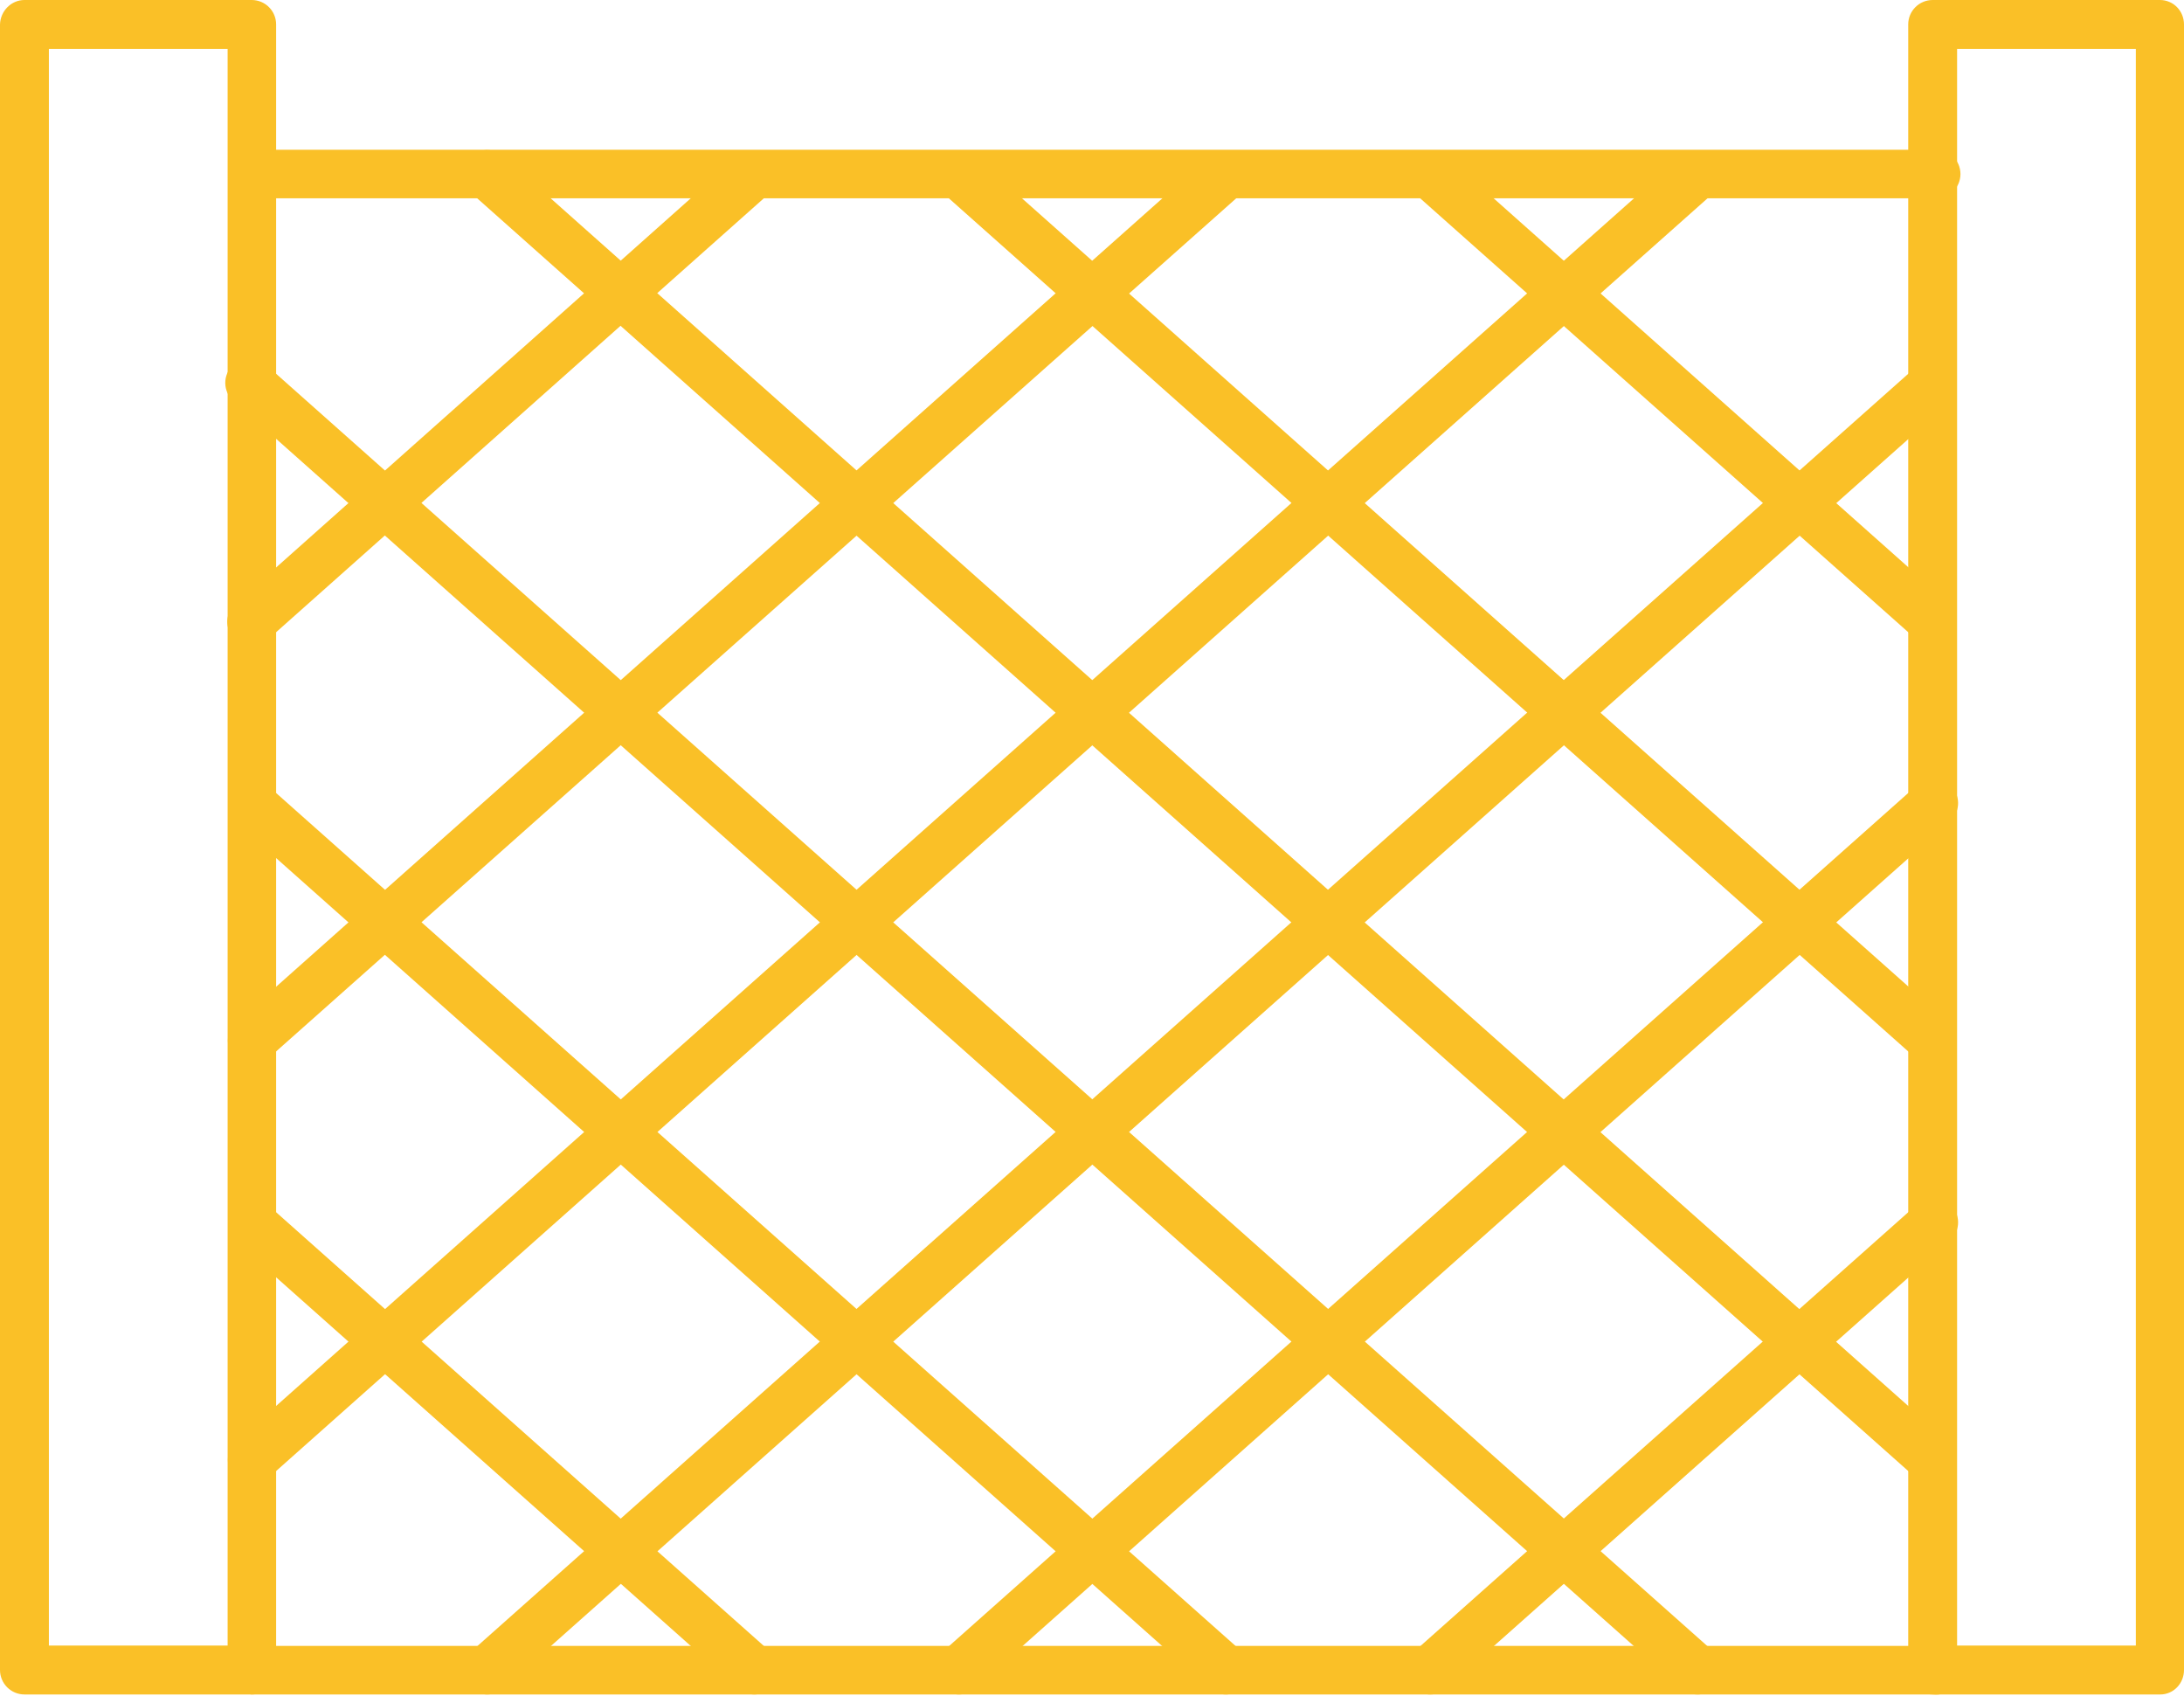
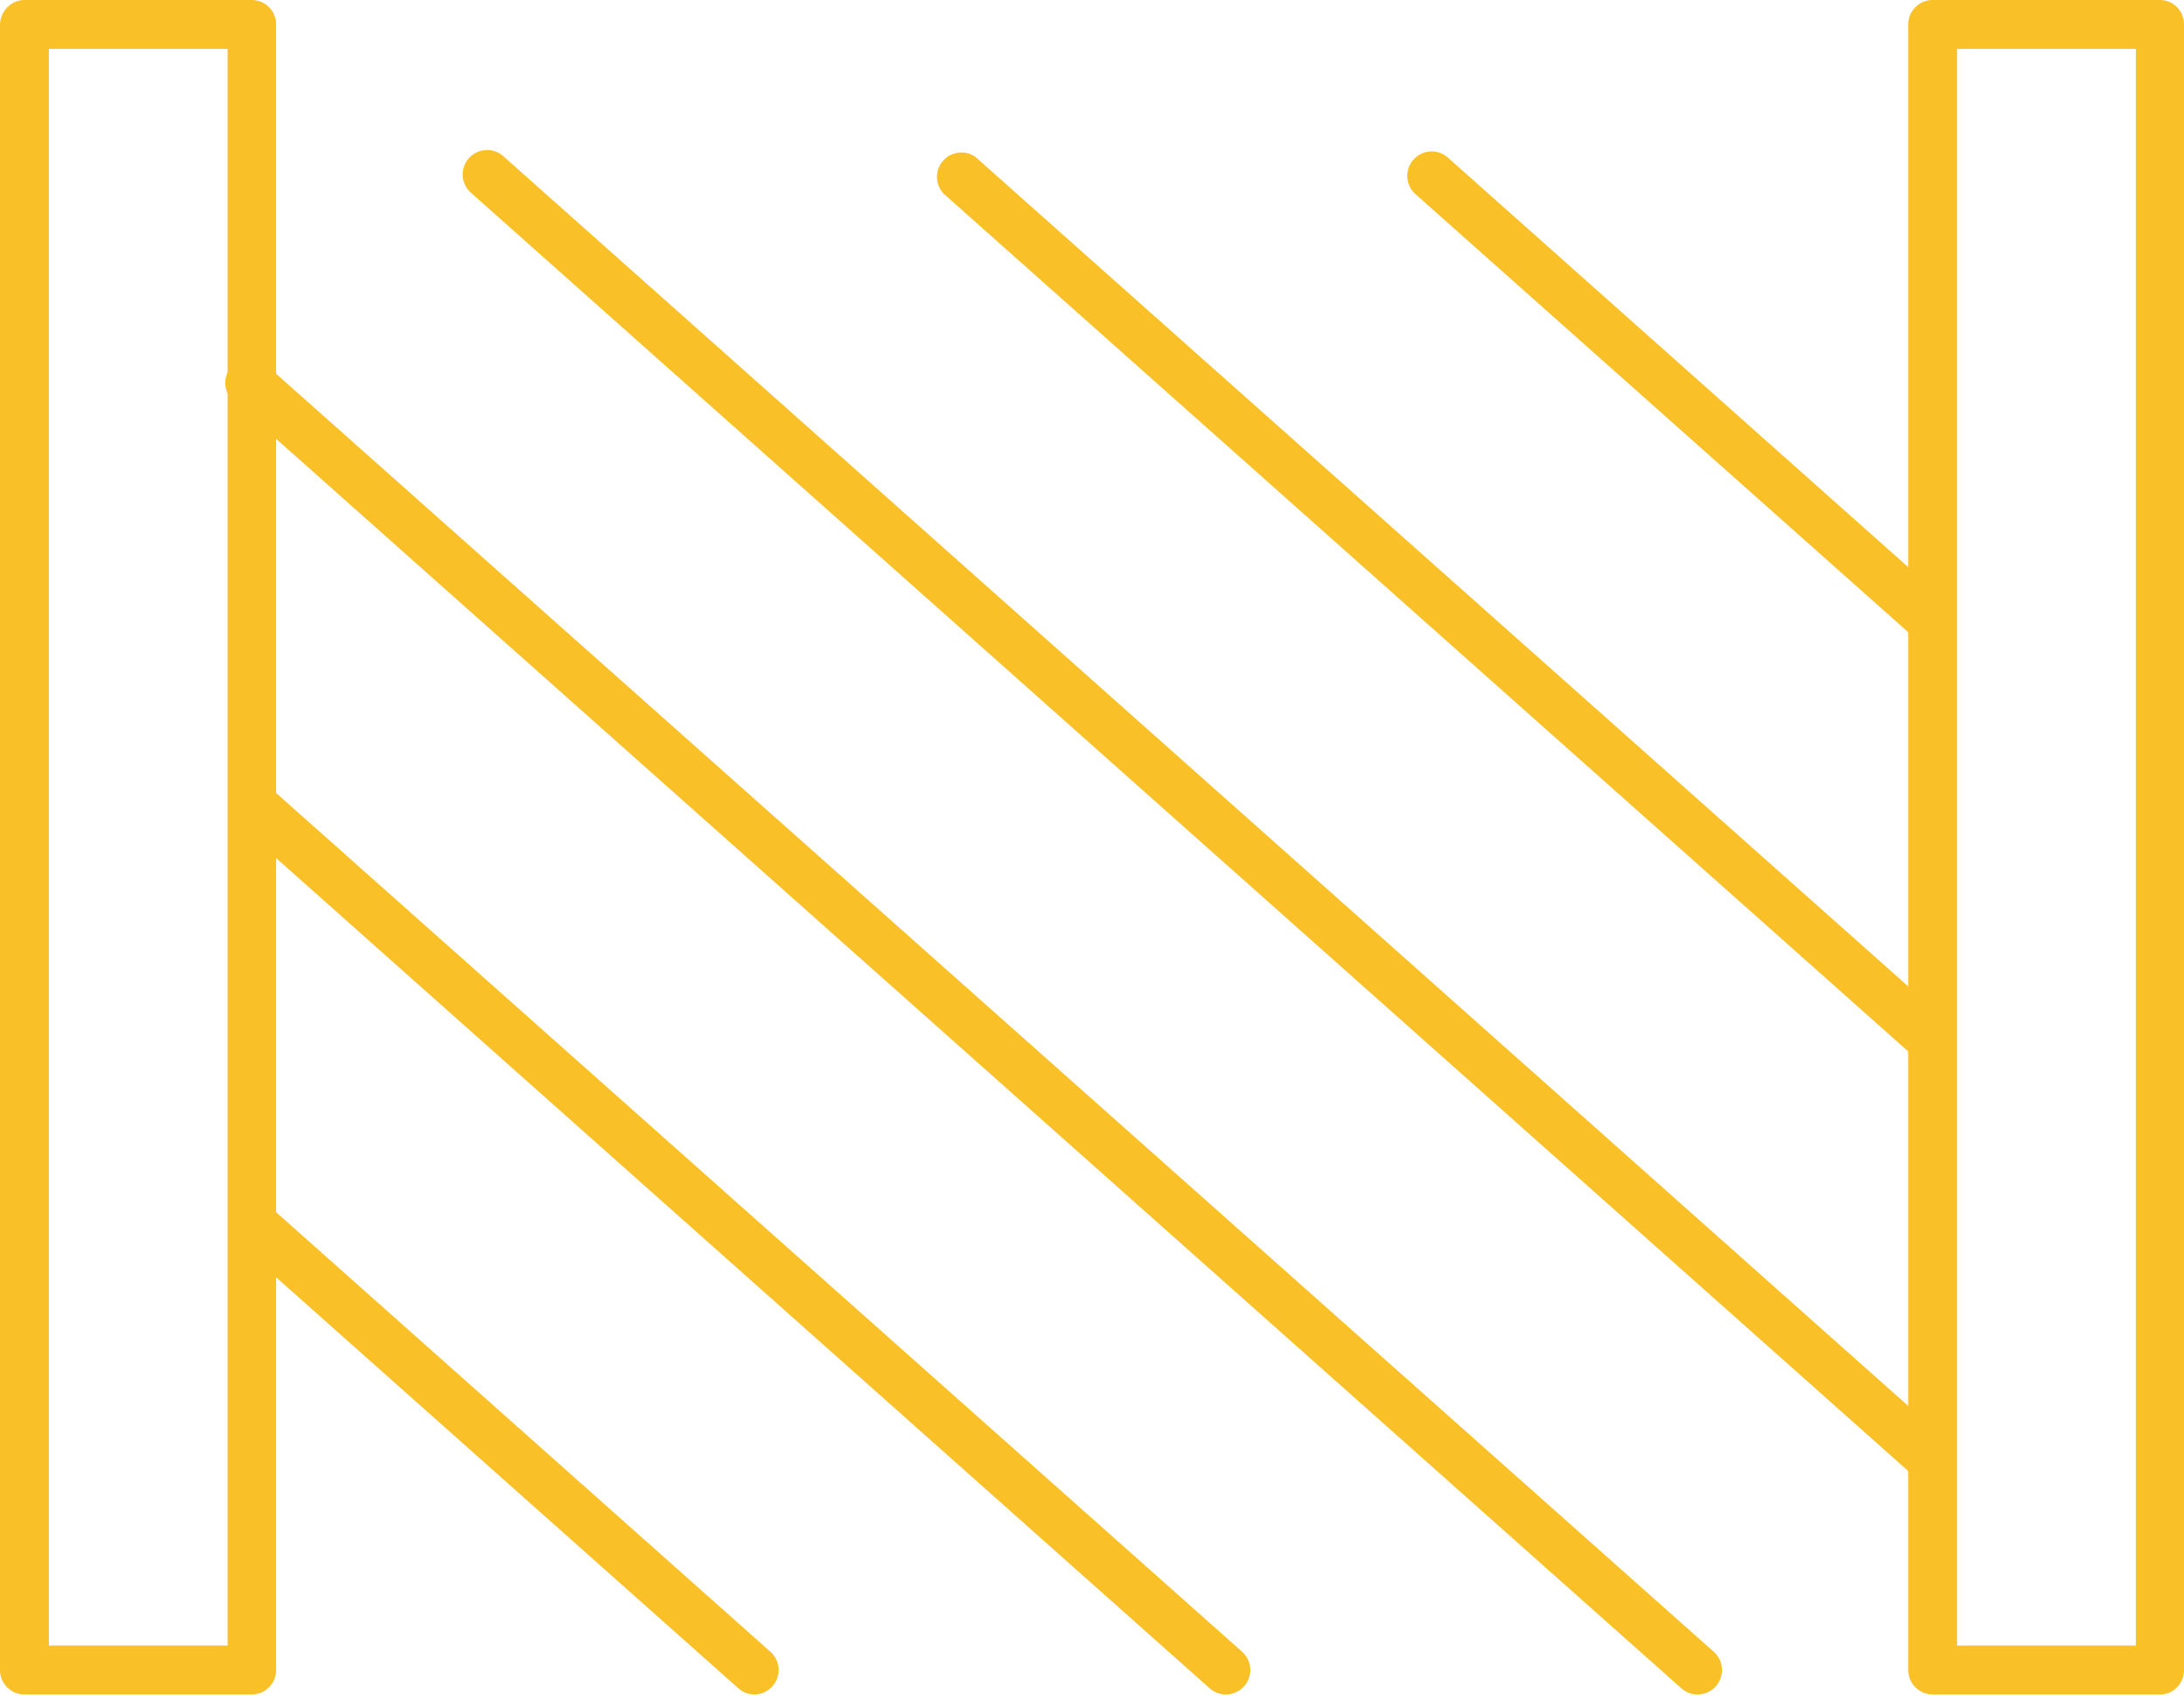
<svg xmlns="http://www.w3.org/2000/svg" width="76" height="59" viewBox="0 0 76 59" fill="none">
  <path fill-rule="evenodd" clip-rule="evenodd" d="M1.701 57.252H7.921V1.701H1.701V57.252ZM8.759 58.953H0.851C0.625 58.953 0.409 58.863 0.249 58.703C0.09 58.544 0 58.328 0 58.102V0.851C0.013 0.381 0.394 0 0.851 0H8.759C9.229 0 9.609 0.381 9.609 0.851V58.102C9.609 58.572 9.229 58.953 8.759 58.953ZM68.104 57.252H74.324V1.701H68.104V57.252ZM75.175 58.953H67.266C67.154 58.954 67.042 58.934 66.937 58.892C66.832 58.85 66.737 58.787 66.657 58.708C66.576 58.629 66.513 58.535 66.469 58.431C66.426 58.327 66.403 58.215 66.403 58.102V0.851C66.403 0.381 66.784 0 67.254 0H75.162C75.632 0 76 0.381 76 0.851V58.102C76 58.572 75.632 58.953 75.175 58.953Z" fill="#FAC027" />
-   <path fill-rule="evenodd" clip-rule="evenodd" d="M67.266 58.953H8.746C8.54 58.927 8.351 58.827 8.213 58.672C8.075 58.516 7.999 58.316 7.999 58.108C7.999 57.901 8.075 57.7 8.213 57.545C8.351 57.389 8.54 57.289 8.746 57.264H67.266C67.386 57.249 67.507 57.26 67.622 57.296C67.737 57.332 67.843 57.392 67.934 57.471C68.024 57.551 68.096 57.649 68.146 57.759C68.195 57.869 68.221 57.988 68.221 58.108C68.221 58.229 68.195 58.348 68.146 58.458C68.096 58.568 68.024 58.666 67.934 58.745C67.843 58.825 67.737 58.885 67.622 58.921C67.507 58.956 67.386 58.967 67.266 58.953Z" fill="#FAC027" />
-   <path fill-rule="evenodd" clip-rule="evenodd" d="M67.266 6.899H8.746C8.54 6.873 8.351 6.774 8.213 6.618C8.075 6.463 7.999 6.262 7.999 6.055C7.999 5.847 8.075 5.647 8.213 5.491C8.351 5.336 8.54 5.236 8.746 5.21H67.266C67.386 5.196 67.507 5.207 67.622 5.242C67.737 5.278 67.843 5.338 67.934 5.418C68.024 5.497 68.096 5.595 68.146 5.705C68.195 5.815 68.221 5.934 68.221 6.055C68.221 6.175 68.195 6.294 68.146 6.404C68.096 6.514 68.024 6.612 67.934 6.692C67.843 6.771 67.737 6.831 67.622 6.867C67.507 6.903 67.386 6.913 67.266 6.899Z" fill="#FAC027" />
  <path fill-rule="evenodd" clip-rule="evenodd" d="M26.252 58.953C26.045 58.952 25.846 58.875 25.693 58.737L8.2 43.187C8.059 43.032 7.98 42.83 7.978 42.621C7.976 42.411 8.051 42.208 8.19 42.051C8.328 41.894 8.52 41.793 8.728 41.768C8.936 41.744 9.146 41.797 9.318 41.917L26.81 57.468C26.938 57.582 27.029 57.732 27.07 57.899C27.111 58.066 27.101 58.241 27.04 58.402C26.98 58.562 26.872 58.701 26.731 58.799C26.59 58.898 26.423 58.951 26.252 58.953ZM42.665 58.953C42.454 58.955 42.25 58.878 42.094 58.737L8.2 28.601C8.059 28.446 7.98 28.245 7.978 28.035C7.976 27.826 8.051 27.623 8.19 27.465C8.328 27.308 8.52 27.207 8.728 27.183C8.936 27.158 9.146 27.211 9.318 27.332L43.224 57.468C43.352 57.582 43.442 57.732 43.483 57.899C43.524 58.066 43.514 58.241 43.454 58.402C43.393 58.562 43.285 58.701 43.145 58.799C43.004 58.898 42.837 58.951 42.665 58.953ZM59.066 58.953C58.86 58.952 58.661 58.875 58.507 58.737L8.2 14.015C8.103 13.947 8.021 13.858 7.959 13.755C7.898 13.653 7.859 13.539 7.845 13.42C7.831 13.301 7.842 13.181 7.878 13.067C7.913 12.953 7.972 12.848 8.051 12.758C8.13 12.668 8.227 12.596 8.336 12.546C8.444 12.496 8.562 12.47 8.682 12.469C8.801 12.468 8.92 12.492 9.029 12.54C9.139 12.588 9.237 12.658 9.318 12.746L59.637 57.468C59.766 57.583 59.857 57.734 59.898 57.902C59.938 58.07 59.927 58.246 59.865 58.408C59.803 58.569 59.693 58.707 59.55 58.805C59.408 58.902 59.239 58.954 59.066 58.953ZM67.266 51.641C67.057 51.647 66.853 51.574 66.695 51.438L16.414 6.729C16.325 6.656 16.251 6.567 16.198 6.465C16.144 6.363 16.112 6.252 16.103 6.137C16.093 6.023 16.108 5.908 16.144 5.799C16.18 5.69 16.239 5.59 16.315 5.504C16.391 5.418 16.484 5.349 16.588 5.3C16.692 5.251 16.805 5.223 16.92 5.219C17.035 5.215 17.149 5.234 17.256 5.276C17.363 5.317 17.461 5.379 17.543 5.46L67.812 50.168C67.935 50.283 68.022 50.431 68.06 50.594C68.099 50.758 68.089 50.929 68.03 51.087C67.972 51.244 67.868 51.381 67.732 51.48C67.596 51.578 67.434 51.634 67.266 51.641ZM67.266 37.055C67.056 37.058 66.852 36.981 66.695 36.84L32.827 6.729C32.686 6.574 32.606 6.373 32.605 6.163C32.603 5.954 32.678 5.751 32.816 5.593C32.955 5.436 33.147 5.335 33.355 5.311C33.563 5.286 33.773 5.339 33.944 5.46L67.825 35.583C67.949 35.698 68.035 35.847 68.073 36.012C68.112 36.176 68.1 36.349 68.04 36.507C67.981 36.665 67.875 36.801 67.737 36.899C67.599 36.997 67.435 37.051 67.266 37.055ZM67.266 22.47C67.056 22.471 66.852 22.394 66.695 22.254L49.228 6.729C49.071 6.576 48.979 6.369 48.971 6.15C48.963 5.931 49.04 5.717 49.186 5.554C49.331 5.39 49.534 5.289 49.753 5.271C49.971 5.254 50.188 5.321 50.358 5.46L67.825 20.997C67.949 21.112 68.035 21.262 68.073 21.426C68.112 21.591 68.1 21.763 68.04 21.921C67.981 22.079 67.875 22.216 67.737 22.313C67.599 22.411 67.435 22.465 67.266 22.47Z" fill="#FAC027" />
-   <path fill-rule="evenodd" clip-rule="evenodd" d="M49.774 58.953C49.601 58.954 49.432 58.902 49.289 58.805C49.147 58.707 49.037 58.569 48.975 58.407C48.913 58.246 48.901 58.07 48.942 57.902C48.983 57.734 49.074 57.583 49.203 57.468L66.695 41.917C66.778 41.837 66.875 41.775 66.982 41.733C67.09 41.692 67.204 41.673 67.319 41.677C67.433 41.681 67.546 41.708 67.65 41.757C67.754 41.806 67.847 41.876 67.923 41.961C68 42.047 68.058 42.148 68.094 42.257C68.131 42.365 68.145 42.48 68.136 42.595C68.127 42.709 68.094 42.821 68.041 42.923C67.987 43.024 67.914 43.114 67.825 43.187L50.332 58.737C50.179 58.875 49.98 58.952 49.774 58.953ZM33.36 58.953C33.189 58.951 33.021 58.898 32.881 58.799C32.74 58.701 32.632 58.562 32.572 58.402C32.511 58.241 32.501 58.066 32.542 57.899C32.583 57.732 32.674 57.582 32.802 57.468L66.695 27.331C66.778 27.251 66.875 27.189 66.982 27.148C67.09 27.106 67.204 27.087 67.319 27.091C67.433 27.095 67.546 27.123 67.65 27.172C67.754 27.221 67.847 27.29 67.923 27.376C68 27.462 68.058 27.562 68.094 27.671C68.131 27.78 68.145 27.895 68.136 28.009C68.127 28.124 68.094 28.235 68.041 28.337C67.987 28.439 67.914 28.528 67.825 28.601L33.931 58.737C33.775 58.878 33.571 58.955 33.36 58.953ZM16.947 58.953C16.775 58.951 16.608 58.898 16.467 58.799C16.326 58.701 16.219 58.562 16.158 58.402C16.098 58.241 16.087 58.066 16.128 57.899C16.169 57.732 16.26 57.582 16.388 57.468L66.695 12.746C66.865 12.608 67.082 12.54 67.3 12.558C67.519 12.575 67.722 12.677 67.867 12.84C68.013 13.004 68.09 13.217 68.082 13.436C68.074 13.655 67.982 13.863 67.825 14.015L17.518 58.737C17.361 58.878 17.157 58.955 16.947 58.953ZM8.759 51.641C8.59 51.637 8.426 51.582 8.288 51.484C8.151 51.387 8.045 51.25 7.985 51.092C7.925 50.934 7.914 50.762 7.952 50.597C7.99 50.433 8.077 50.283 8.2 50.168L58.482 5.459C58.652 5.321 58.869 5.254 59.087 5.271C59.305 5.289 59.509 5.39 59.654 5.554C59.8 5.717 59.877 5.931 59.869 6.15C59.861 6.369 59.769 6.576 59.612 6.729L9.318 51.438C9.162 51.571 8.964 51.644 8.759 51.641ZM8.759 37.055C8.59 37.051 8.426 36.997 8.288 36.899C8.151 36.801 8.045 36.665 7.985 36.507C7.925 36.349 7.914 36.176 7.952 36.012C7.99 35.847 8.077 35.698 8.2 35.583L42.069 5.459C42.237 5.308 42.458 5.23 42.685 5.241C42.911 5.253 43.123 5.355 43.274 5.523C43.426 5.691 43.504 5.913 43.492 6.139C43.48 6.365 43.379 6.577 43.211 6.729L9.318 36.839C9.164 36.978 8.965 37.055 8.759 37.055ZM8.759 22.47C8.587 22.472 8.418 22.422 8.276 22.325C8.134 22.228 8.025 22.09 7.964 21.929C7.903 21.768 7.893 21.593 7.935 21.426C7.977 21.259 8.07 21.109 8.2 20.997L25.655 5.459C25.826 5.339 26.036 5.286 26.244 5.311C26.453 5.335 26.644 5.436 26.783 5.593C26.921 5.751 26.997 5.954 26.994 6.163C26.993 6.373 26.913 6.574 26.772 6.729L9.318 22.254C9.164 22.392 8.965 22.469 8.759 22.47Z" fill="#FAC027" />
</svg>